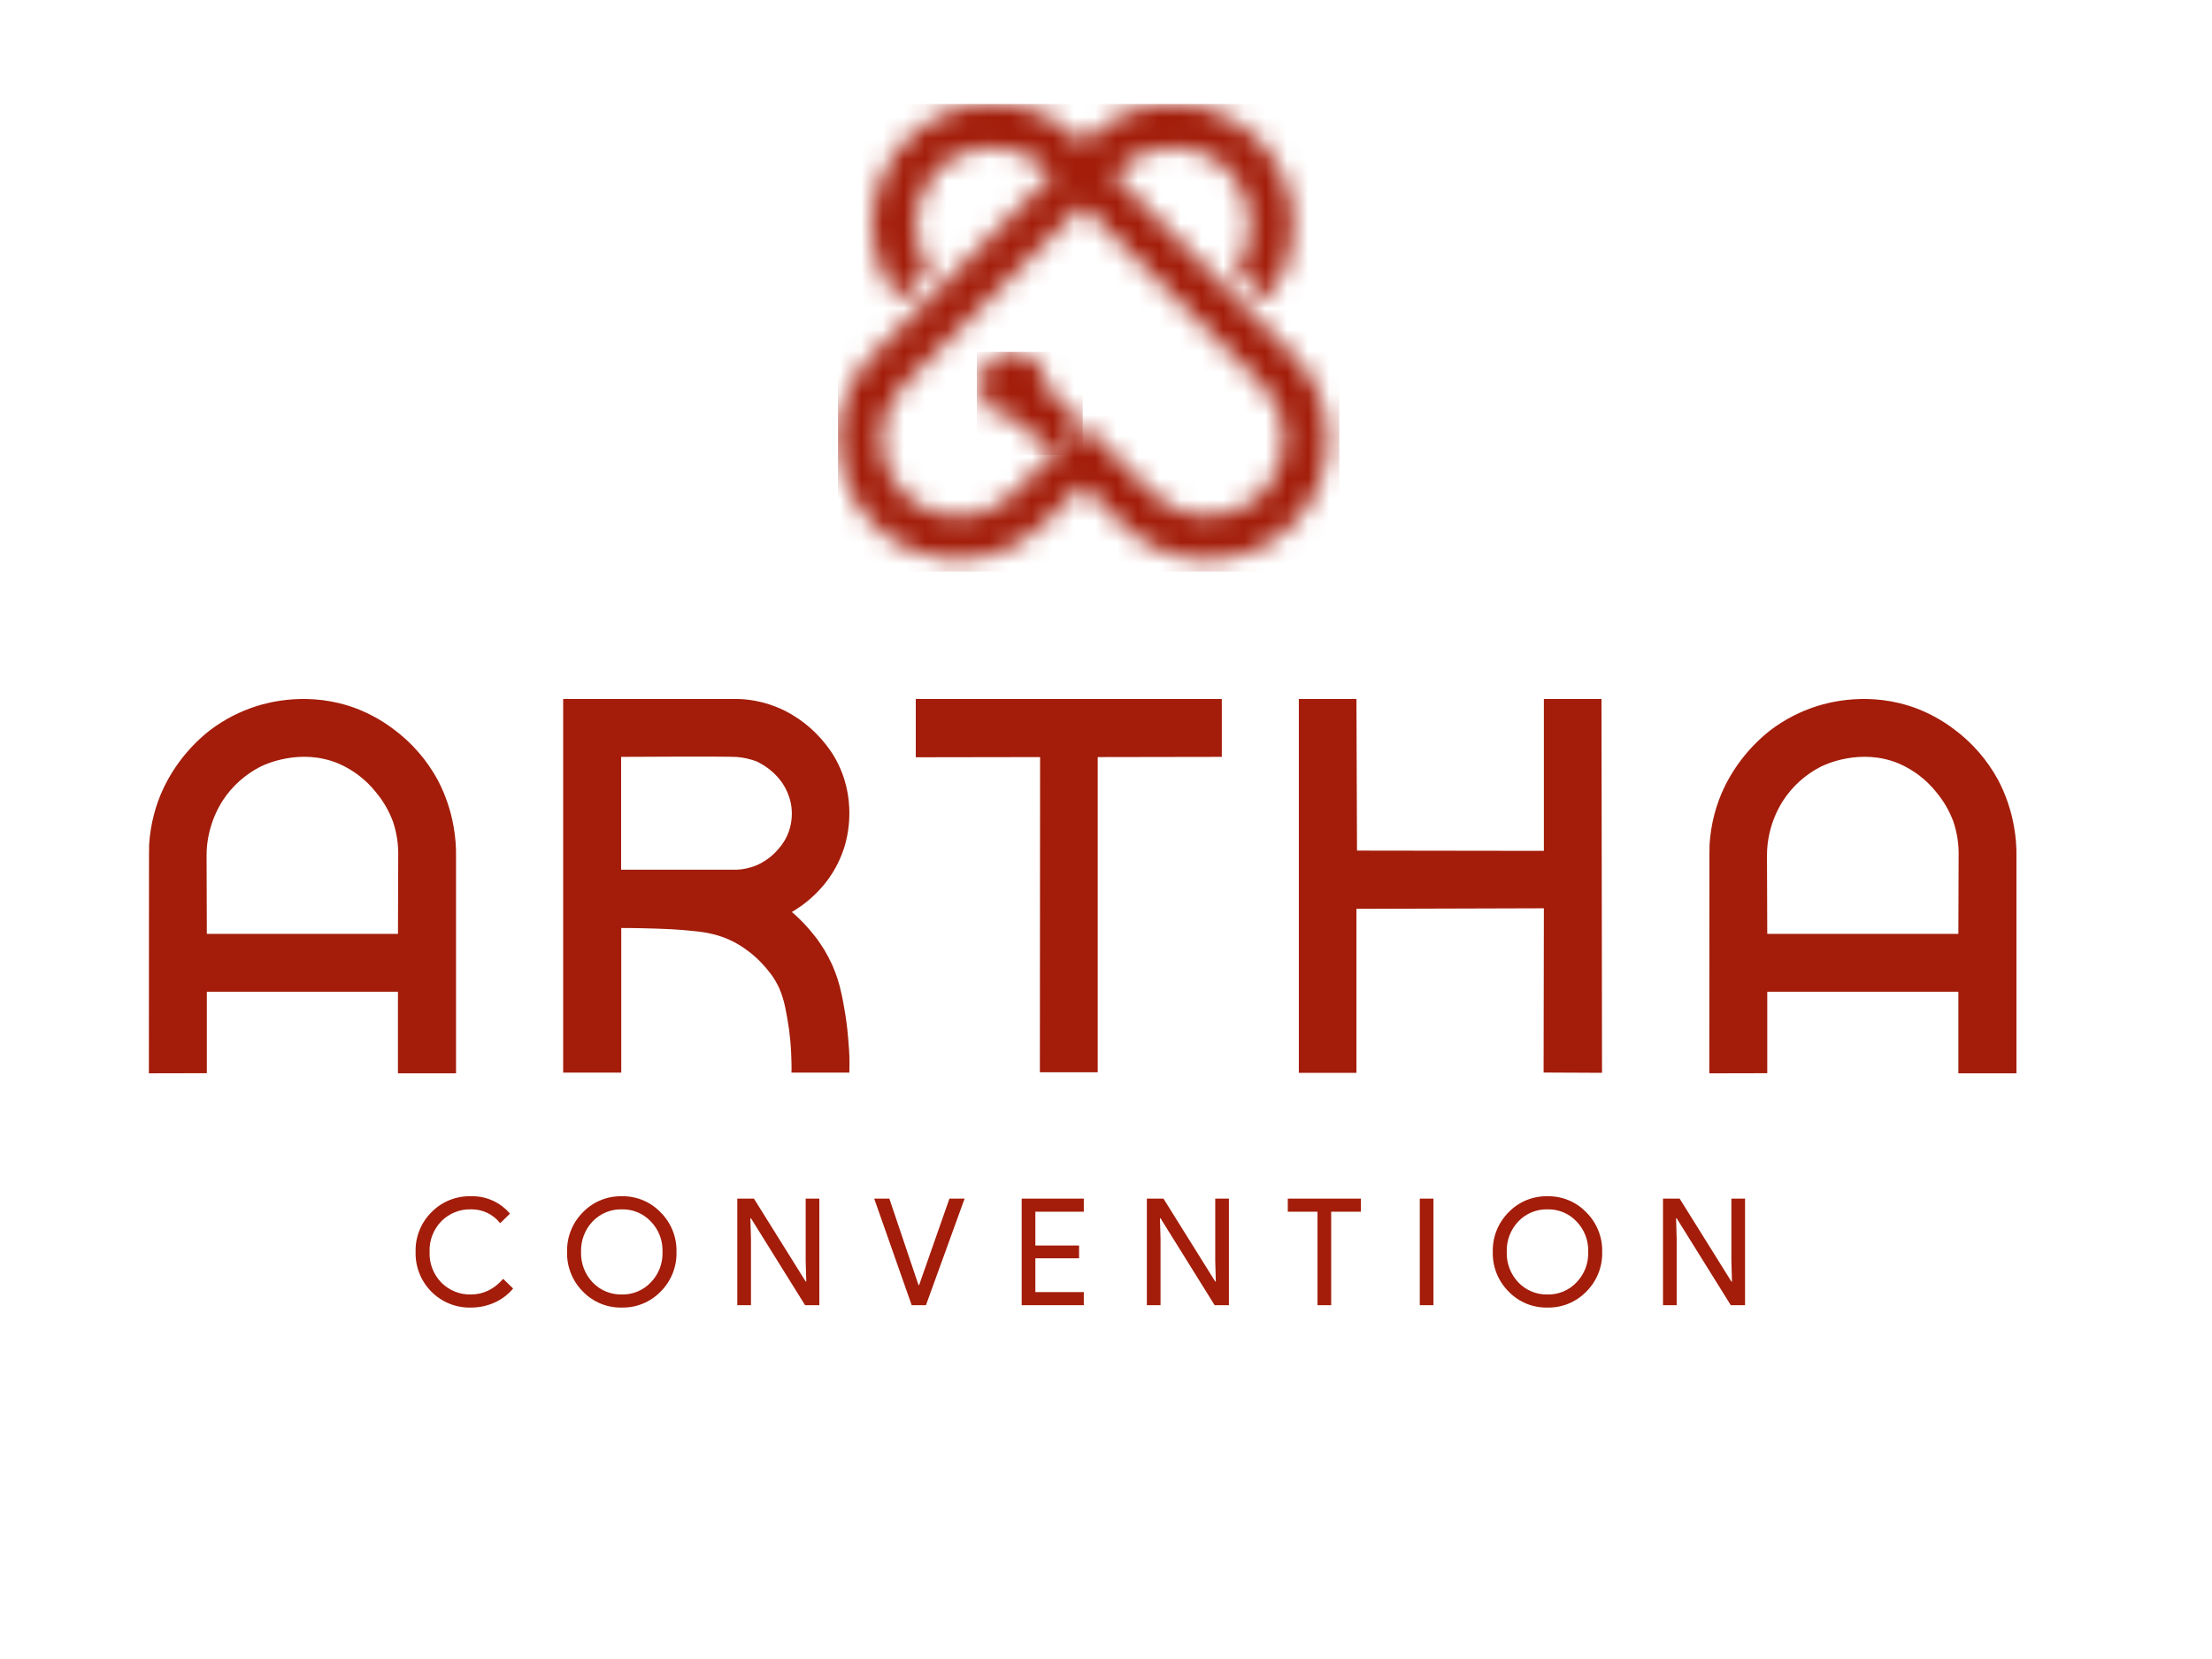
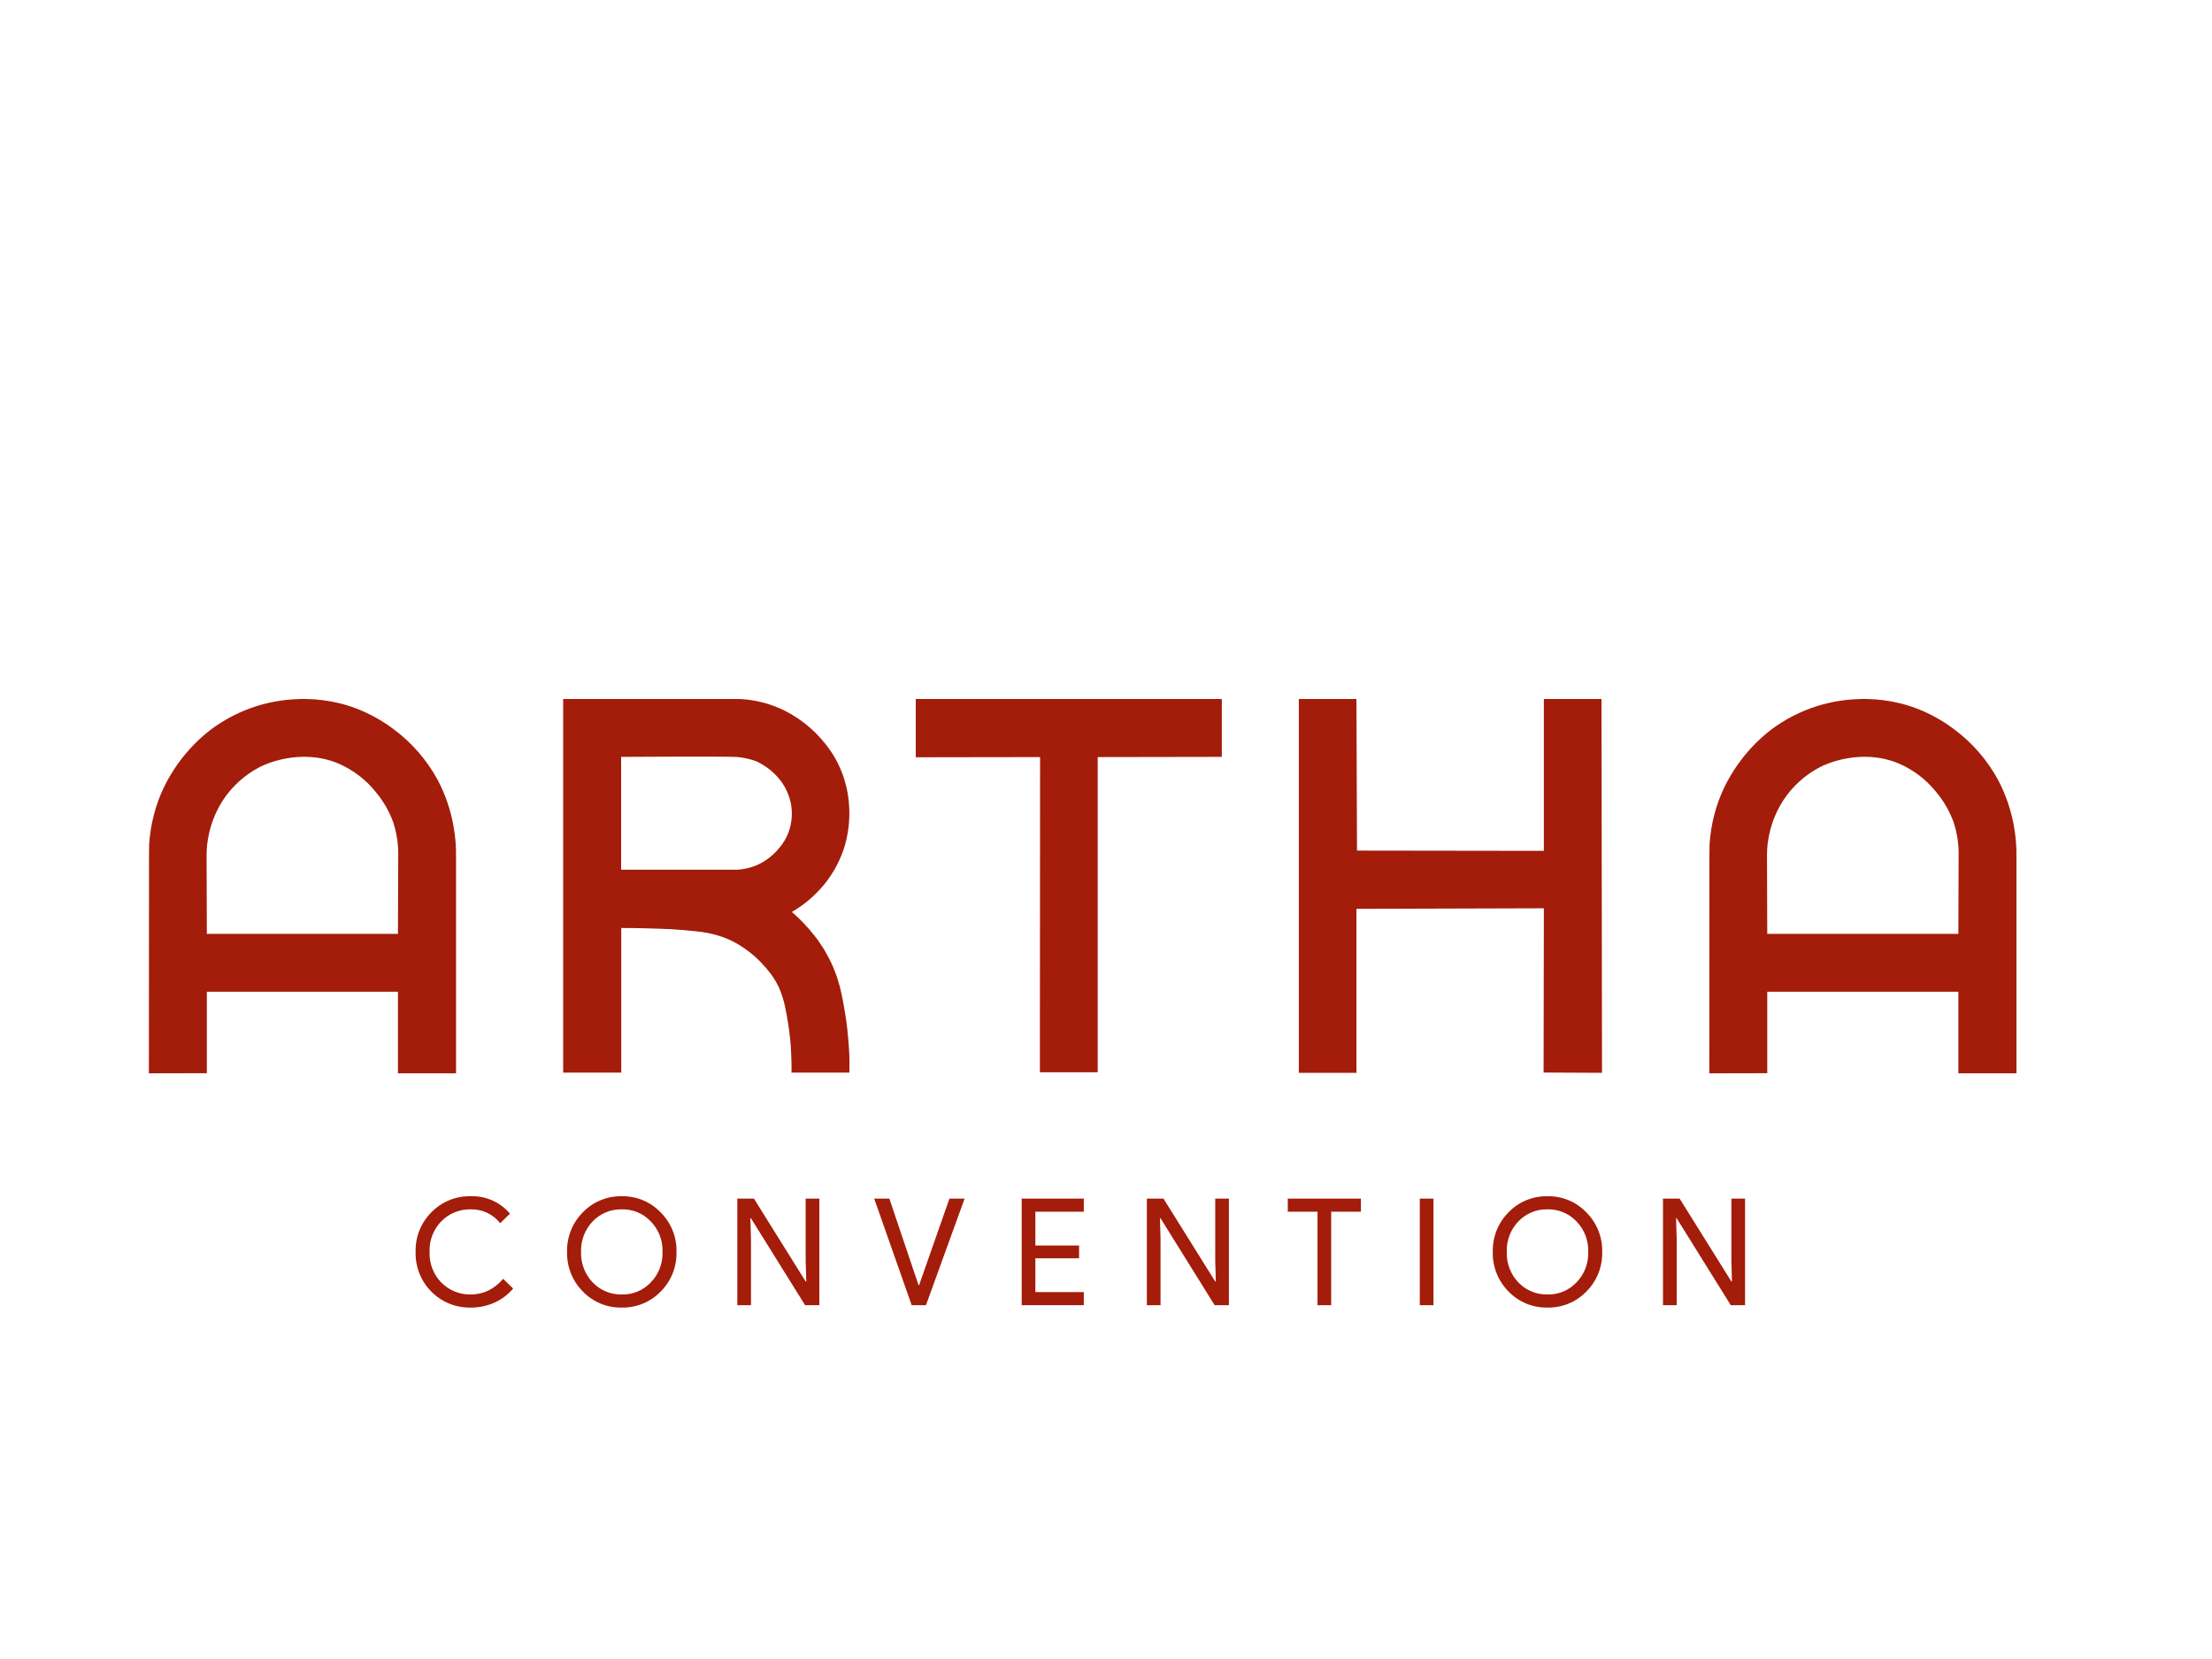
<svg xmlns="http://www.w3.org/2000/svg" width="104" height="78" viewBox="0 0 104 78" fill="none">
  <path d="M22.14 61.477C21.796 61.486 21.453 61.424 21.133 61.295C20.813 61.166 20.523 60.973 20.281 60.728C20.037 60.483 19.846 60.191 19.719 59.87C19.591 59.549 19.531 59.205 19.54 58.86C19.53 58.516 19.591 58.173 19.718 57.853C19.846 57.533 20.037 57.242 20.281 56.999C20.522 56.751 20.811 56.556 21.131 56.426C21.451 56.296 21.795 56.234 22.14 56.243C22.488 56.232 22.834 56.3 23.153 56.442C23.471 56.584 23.753 56.796 23.978 57.062L23.517 57.51C23.353 57.302 23.144 57.135 22.905 57.022C22.666 56.909 22.404 56.854 22.14 56.859C21.882 56.852 21.626 56.899 21.387 56.995C21.148 57.091 20.931 57.235 20.749 57.419C20.564 57.609 20.42 57.835 20.325 58.082C20.23 58.33 20.187 58.595 20.198 58.86C20.187 59.125 20.23 59.39 20.325 59.638C20.42 59.886 20.564 60.111 20.749 60.301C20.931 60.485 21.148 60.629 21.387 60.725C21.626 60.822 21.882 60.868 22.14 60.861C22.723 60.861 23.228 60.617 23.657 60.127L24.125 60.581C23.888 60.865 23.589 61.091 23.252 61.242C22.902 61.399 22.523 61.479 22.14 61.477ZM31.806 58.86C31.816 59.204 31.755 59.547 31.627 59.867C31.5 60.187 31.309 60.477 31.066 60.721C30.829 60.966 30.544 61.16 30.229 61.29C29.913 61.42 29.575 61.483 29.234 61.477C28.893 61.484 28.555 61.421 28.24 61.291C27.924 61.161 27.64 60.967 27.403 60.721C27.16 60.477 26.969 60.187 26.842 59.867C26.714 59.547 26.653 59.204 26.662 58.86C26.653 58.516 26.714 58.173 26.842 57.853C26.969 57.533 27.16 57.243 27.403 56.999C27.64 56.753 27.924 56.559 28.24 56.429C28.555 56.299 28.893 56.236 29.234 56.243C29.576 56.236 29.915 56.3 30.23 56.431C30.546 56.562 30.83 56.758 31.066 57.006C31.308 57.249 31.499 57.538 31.626 57.857C31.754 58.175 31.815 58.517 31.806 58.86ZM27.319 58.86C27.31 59.123 27.354 59.386 27.448 59.632C27.541 59.878 27.683 60.103 27.864 60.294C28.041 60.479 28.254 60.625 28.49 60.722C28.726 60.82 28.979 60.867 29.234 60.861C29.488 60.868 29.741 60.821 29.976 60.723C30.211 60.625 30.422 60.479 30.597 60.294C30.781 60.105 30.925 59.88 31.02 59.634C31.115 59.387 31.159 59.124 31.149 58.86C31.159 58.596 31.115 58.333 31.02 58.086C30.925 57.84 30.781 57.615 30.597 57.426C30.422 57.241 30.211 57.095 29.976 56.997C29.741 56.9 29.488 56.853 29.234 56.859C28.979 56.853 28.726 56.9 28.49 56.998C28.254 57.096 28.041 57.241 27.864 57.426C27.683 57.617 27.541 57.842 27.448 58.088C27.354 58.334 27.31 58.597 27.319 58.86ZM35.308 61.365H34.665V56.355H35.448L37.88 60.252H37.908L37.88 59.287V56.355H38.523V61.365H37.852L35.308 57.279H35.28L35.308 58.244V61.365ZM43.535 61.365H42.864L41.102 56.355H41.815L43.185 60.42H43.213L44.639 56.355H45.352L43.535 61.365ZM50.957 56.355V56.971H48.679V58.559H50.734V59.16H48.679V60.749H50.957V61.365H48.036V56.355H50.957ZM54.564 61.365H53.921V56.355H54.703L57.136 60.252H57.164L57.136 59.287V56.355H57.779V61.365H57.108L54.564 57.279H54.536L54.564 58.244V61.365ZM62.587 56.971V61.365H61.944V56.971H60.547V56.355H63.985V56.971H62.587ZM67.396 61.365H66.753V56.355H67.396V61.365ZM75.329 58.86C75.338 59.204 75.277 59.547 75.15 59.867C75.022 60.187 74.831 60.477 74.588 60.721C74.351 60.966 74.066 61.16 73.751 61.29C73.436 61.42 73.098 61.483 72.757 61.477C72.416 61.484 72.077 61.421 71.762 61.291C71.447 61.161 71.162 60.967 70.926 60.721C70.683 60.477 70.492 60.187 70.364 59.867C70.237 59.547 70.176 59.204 70.185 58.86C70.176 58.516 70.237 58.173 70.364 57.853C70.492 57.533 70.683 57.243 70.926 56.999C71.162 56.753 71.447 56.559 71.762 56.429C72.077 56.299 72.416 56.236 72.757 56.243C73.098 56.236 73.438 56.3 73.753 56.431C74.068 56.562 74.353 56.758 74.588 57.006C74.831 57.249 75.022 57.538 75.149 57.857C75.276 58.175 75.338 58.517 75.329 58.86ZM70.842 58.86C70.833 59.123 70.877 59.386 70.97 59.632C71.064 59.878 71.206 60.103 71.387 60.294C71.563 60.479 71.776 60.625 72.012 60.722C72.248 60.82 72.502 60.867 72.757 60.861C73.011 60.868 73.264 60.821 73.499 60.723C73.734 60.625 73.945 60.479 74.12 60.294C74.304 60.105 74.448 59.88 74.543 59.634C74.637 59.387 74.681 59.124 74.672 58.86C74.681 58.596 74.637 58.333 74.543 58.086C74.448 57.84 74.304 57.615 74.12 57.426C73.945 57.241 73.733 57.095 73.499 56.997C73.264 56.9 73.011 56.853 72.757 56.859C72.502 56.853 72.248 56.9 72.012 56.998C71.776 57.096 71.564 57.241 71.387 57.426C71.206 57.617 71.064 57.842 70.97 58.088C70.877 58.334 70.833 58.597 70.842 58.86H70.842ZM78.831 61.365H78.188V56.355H78.971L81.403 60.252H81.431L81.403 59.287V56.355H82.046V61.365H81.375L78.831 57.279H78.803L78.831 58.244V61.365Z" fill="#A31D0A" />
  <path d="M21.324 38.847C21.19 38.093 20.942 37.363 20.587 36.684C20.072 35.732 19.353 34.907 18.481 34.266C17.957 33.874 17.382 33.555 16.772 33.318C14.568 32.475 12.592 33.032 12.078 33.194C11.288 33.442 10.547 33.823 9.886 34.322C8.955 35.048 8.205 35.979 7.694 37.043C7.504 37.441 7.353 37.856 7.242 38.283C7.119 38.747 7.042 39.223 7.012 39.702C7.006 39.888 7.006 40.062 7.006 40.229L7 50.463L9.725 50.457V46.627H18.71V50.464H21.441V40.292C21.45 39.807 21.41 39.324 21.323 38.847H21.324ZM18.723 40.273L18.711 43.906H9.725C9.725 43.906 9.713 40.515 9.713 40.217C9.712 39.867 9.751 39.517 9.831 39.176C9.955 38.625 10.175 38.101 10.48 37.626C10.919 36.959 11.523 36.417 12.233 36.052C12.413 35.959 14.116 35.141 15.924 35.903C16.607 36.2 17.206 36.66 17.67 37.242C18.02 37.658 18.294 38.133 18.481 38.643C18.656 39.168 18.738 39.72 18.723 40.273ZM39.898 49.074C39.891 48.987 39.873 48.72 39.836 48.379C39.817 48.218 39.792 47.989 39.743 47.691C39.724 47.567 39.706 47.474 39.675 47.295C39.626 47.016 39.6 46.879 39.569 46.749C39.516 46.489 39.448 46.233 39.365 45.981C39.253 45.652 39.148 45.416 39.117 45.342C39.009 45.109 38.889 44.882 38.758 44.66C38.702 44.574 38.591 44.4 38.442 44.183C38.386 44.115 38.256 43.935 38.064 43.712C37.879 43.495 37.724 43.34 37.625 43.241C37.482 43.105 37.445 43.074 37.364 42.993C37.352 42.987 37.328 42.956 37.284 42.925C37.264 42.911 37.246 42.897 37.228 42.881C37.346 42.813 37.507 42.708 37.693 42.578C38.135 42.257 38.529 41.875 38.863 41.443C39.25 40.933 39.542 40.358 39.724 39.745C39.887 39.17 39.956 38.574 39.928 37.978C39.91 37.527 39.833 37.081 39.699 36.651C39.555 36.185 39.344 35.743 39.074 35.337C38.792 34.922 38.459 34.545 38.083 34.215C37.724 33.9 37.326 33.631 36.9 33.415C36.6 33.267 36.287 33.147 35.965 33.056C35.697 32.982 35.424 32.928 35.148 32.895C35.117 32.895 34.906 32.864 34.659 32.864H26.478V50.431H29.209V43.631C29.624 43.631 29.971 43.637 30.231 43.643C30.677 43.656 31.042 43.662 31.538 43.687C31.959 43.711 32.244 43.736 32.467 43.761C32.727 43.786 32.857 43.798 33.024 43.823C33.357 43.871 33.685 43.952 34.002 44.065C34.368 44.199 34.714 44.383 35.03 44.61C35.3 44.798 35.551 45.011 35.779 45.249C35.945 45.421 36.1 45.603 36.244 45.794C36.392 45.996 36.52 46.212 36.628 46.439C36.691 46.587 36.747 46.738 36.795 46.891C36.84 47.03 36.877 47.17 36.907 47.313C37.018 47.834 37.086 48.329 37.099 48.41C37.135 48.689 37.179 49.085 37.198 49.526C37.216 49.91 37.216 50.195 37.216 50.27C37.21 50.338 37.21 50.394 37.21 50.431H39.935V50.319C39.948 49.904 39.936 49.488 39.898 49.073L39.898 49.074ZM37.092 39.081C36.982 39.396 36.809 39.685 36.585 39.931C36.299 40.266 35.938 40.529 35.532 40.699C35.247 40.811 34.946 40.876 34.64 40.891H29.203V35.585C29.203 35.585 34.207 35.554 34.671 35.591C34.978 35.621 35.28 35.69 35.569 35.796C35.668 35.845 35.798 35.914 35.947 36.007C36.242 36.198 36.502 36.439 36.715 36.72C36.946 37.035 37.106 37.397 37.185 37.78C37.267 38.214 37.235 38.663 37.092 39.081V39.081ZM43.056 32.864V35.604L48.901 35.595L48.891 50.414H51.61V35.595L57.445 35.585V32.864H43.056ZM75.321 50.44L75.296 32.864H72.587V40.004L63.801 39.992L63.775 32.864H61.066V50.44H63.775V42.73L72.587 42.704L72.574 50.427L75.321 50.44ZM94.688 38.847C94.555 38.093 94.306 37.363 93.951 36.684C93.437 35.732 92.718 34.907 91.846 34.266C91.322 33.874 90.747 33.555 90.137 33.318C87.932 32.475 85.957 33.032 85.443 33.194C84.653 33.442 83.911 33.823 83.251 34.322C82.32 35.048 81.57 35.979 81.058 37.043C80.869 37.441 80.718 37.856 80.606 38.283C80.483 38.747 80.407 39.223 80.377 39.702C80.371 39.888 80.371 40.062 80.371 40.229L80.365 50.464L83.09 50.458V46.627H92.075V50.464H94.806V40.292C94.815 39.807 94.775 39.324 94.688 38.847ZM92.087 40.273L92.075 43.906H83.09C83.09 43.906 83.077 40.515 83.077 40.217C83.076 39.867 83.116 39.517 83.195 39.176C83.319 38.625 83.539 38.101 83.845 37.626C84.284 36.959 84.888 36.417 85.597 36.052C85.777 35.959 87.48 35.141 89.288 35.903C89.971 36.2 90.571 36.66 91.035 37.242C91.384 37.658 91.658 38.132 91.846 38.643C92.021 39.168 92.103 39.72 92.087 40.273Z" fill="#A31D0A" />
  <mask id="mask0_302_25143" style="mask-type:luminance" maskUnits="userSpaceOnUse" x="46" y="16" width="5" height="6">
-     <path d="M46.525 16.991C46.238 17.287 46.078 17.683 46.078 18.095C46.078 18.507 46.238 18.902 46.525 19.198C46.68 19.354 46.866 19.475 47.072 19.552C47.277 19.63 47.497 19.662 47.716 19.648L49.461 21.395L49.476 21.378L50.908 19.944L49.178 18.185C49.18 17.745 49.021 17.321 48.731 16.991C48.431 16.704 48.032 16.543 47.617 16.543C47.414 16.542 47.213 16.581 47.026 16.658C46.839 16.735 46.668 16.848 46.525 16.991Z" fill="white" />
-   </mask>
+     </mask>
  <g mask="url(#mask0_302_25143)">
-     <path d="M50.907 16.543H45.928V21.394H50.907V16.543Z" fill="#A31D0A" />
-   </g>
+     </g>
  <mask id="mask1_302_25143" style="mask-type:luminance" maskUnits="userSpaceOnUse" x="39" y="4" width="24" height="23">
-     <path d="M42.492 23.229H42.495C42.154 22.894 41.884 22.494 41.7 22.053C41.516 21.613 41.421 21.14 41.421 20.662C41.421 20.184 41.516 19.711 41.7 19.27C41.884 18.83 42.154 18.43 42.495 18.095L50.903 9.648L59.343 18.095C60.017 18.777 60.394 19.699 60.391 20.658C60.388 21.618 60.006 22.537 59.328 23.215C58.65 23.894 57.731 24.276 56.773 24.278C55.815 24.281 54.894 23.904 54.212 23.229L52.364 21.379L50.903 19.945L49.471 21.409L49.455 21.395L47.623 23.229C47.288 23.57 46.888 23.84 46.448 24.025C46.008 24.209 45.535 24.304 45.057 24.304C44.58 24.304 44.107 24.209 43.667 24.025C43.227 23.84 42.827 23.57 42.492 23.229ZM55.148 4.889C54.403 4.887 53.666 5.033 52.977 5.317C52.289 5.601 51.664 6.019 51.137 6.546L50.897 6.786L50.69 6.546C49.684 5.537 48.336 4.943 46.913 4.884C45.49 4.824 44.097 5.303 43.011 6.225C41.925 7.147 41.225 8.444 41.051 9.858C40.876 11.273 41.24 12.702 42.07 13.86L42.25 14.127L43.712 12.694L43.593 12.485C43.158 11.786 42.972 10.961 43.064 10.144C43.156 9.326 43.521 8.563 44.1 7.979C45.502 6.576 47.827 6.576 49.259 7.979L49.468 8.217L41.06 16.662H41.056C40.002 17.713 39.407 19.14 39.4 20.629V20.697C39.407 21.813 39.743 22.902 40.366 23.828C40.989 24.753 41.872 25.473 42.904 25.897C43.935 26.321 45.068 26.43 46.161 26.211C47.255 25.992 48.258 25.454 49.047 24.665L50.895 22.814L52.774 24.665C53.299 25.19 53.922 25.607 54.608 25.891C55.293 26.175 56.028 26.321 56.771 26.321C57.513 26.321 58.248 26.174 58.933 25.89C59.619 25.605 60.242 25.188 60.767 24.663C61.291 24.137 61.708 23.514 61.991 22.827C62.275 22.141 62.421 21.405 62.421 20.662C62.421 19.919 62.275 19.183 61.99 18.497C61.706 17.811 61.29 17.187 60.765 16.662L52.357 8.218L52.566 7.98C53.998 6.577 56.323 6.577 57.725 7.98C58.304 8.564 58.67 9.326 58.762 10.144C58.854 10.962 58.667 11.787 58.232 12.485L58.114 12.695L59.576 14.128L59.755 13.86C60.363 13.013 60.726 12.014 60.803 10.974C60.88 9.933 60.669 8.892 60.192 7.964C59.716 7.036 58.992 6.258 58.102 5.716C57.212 5.173 56.19 4.887 55.148 4.889Z" fill="white" />
-   </mask>
+     </mask>
  <g mask="url(#mask1_302_25143)">
    <path d="M62.971 4.889H39.4V26.874H62.971V4.889Z" fill="#A31D0A" />
  </g>
</svg>